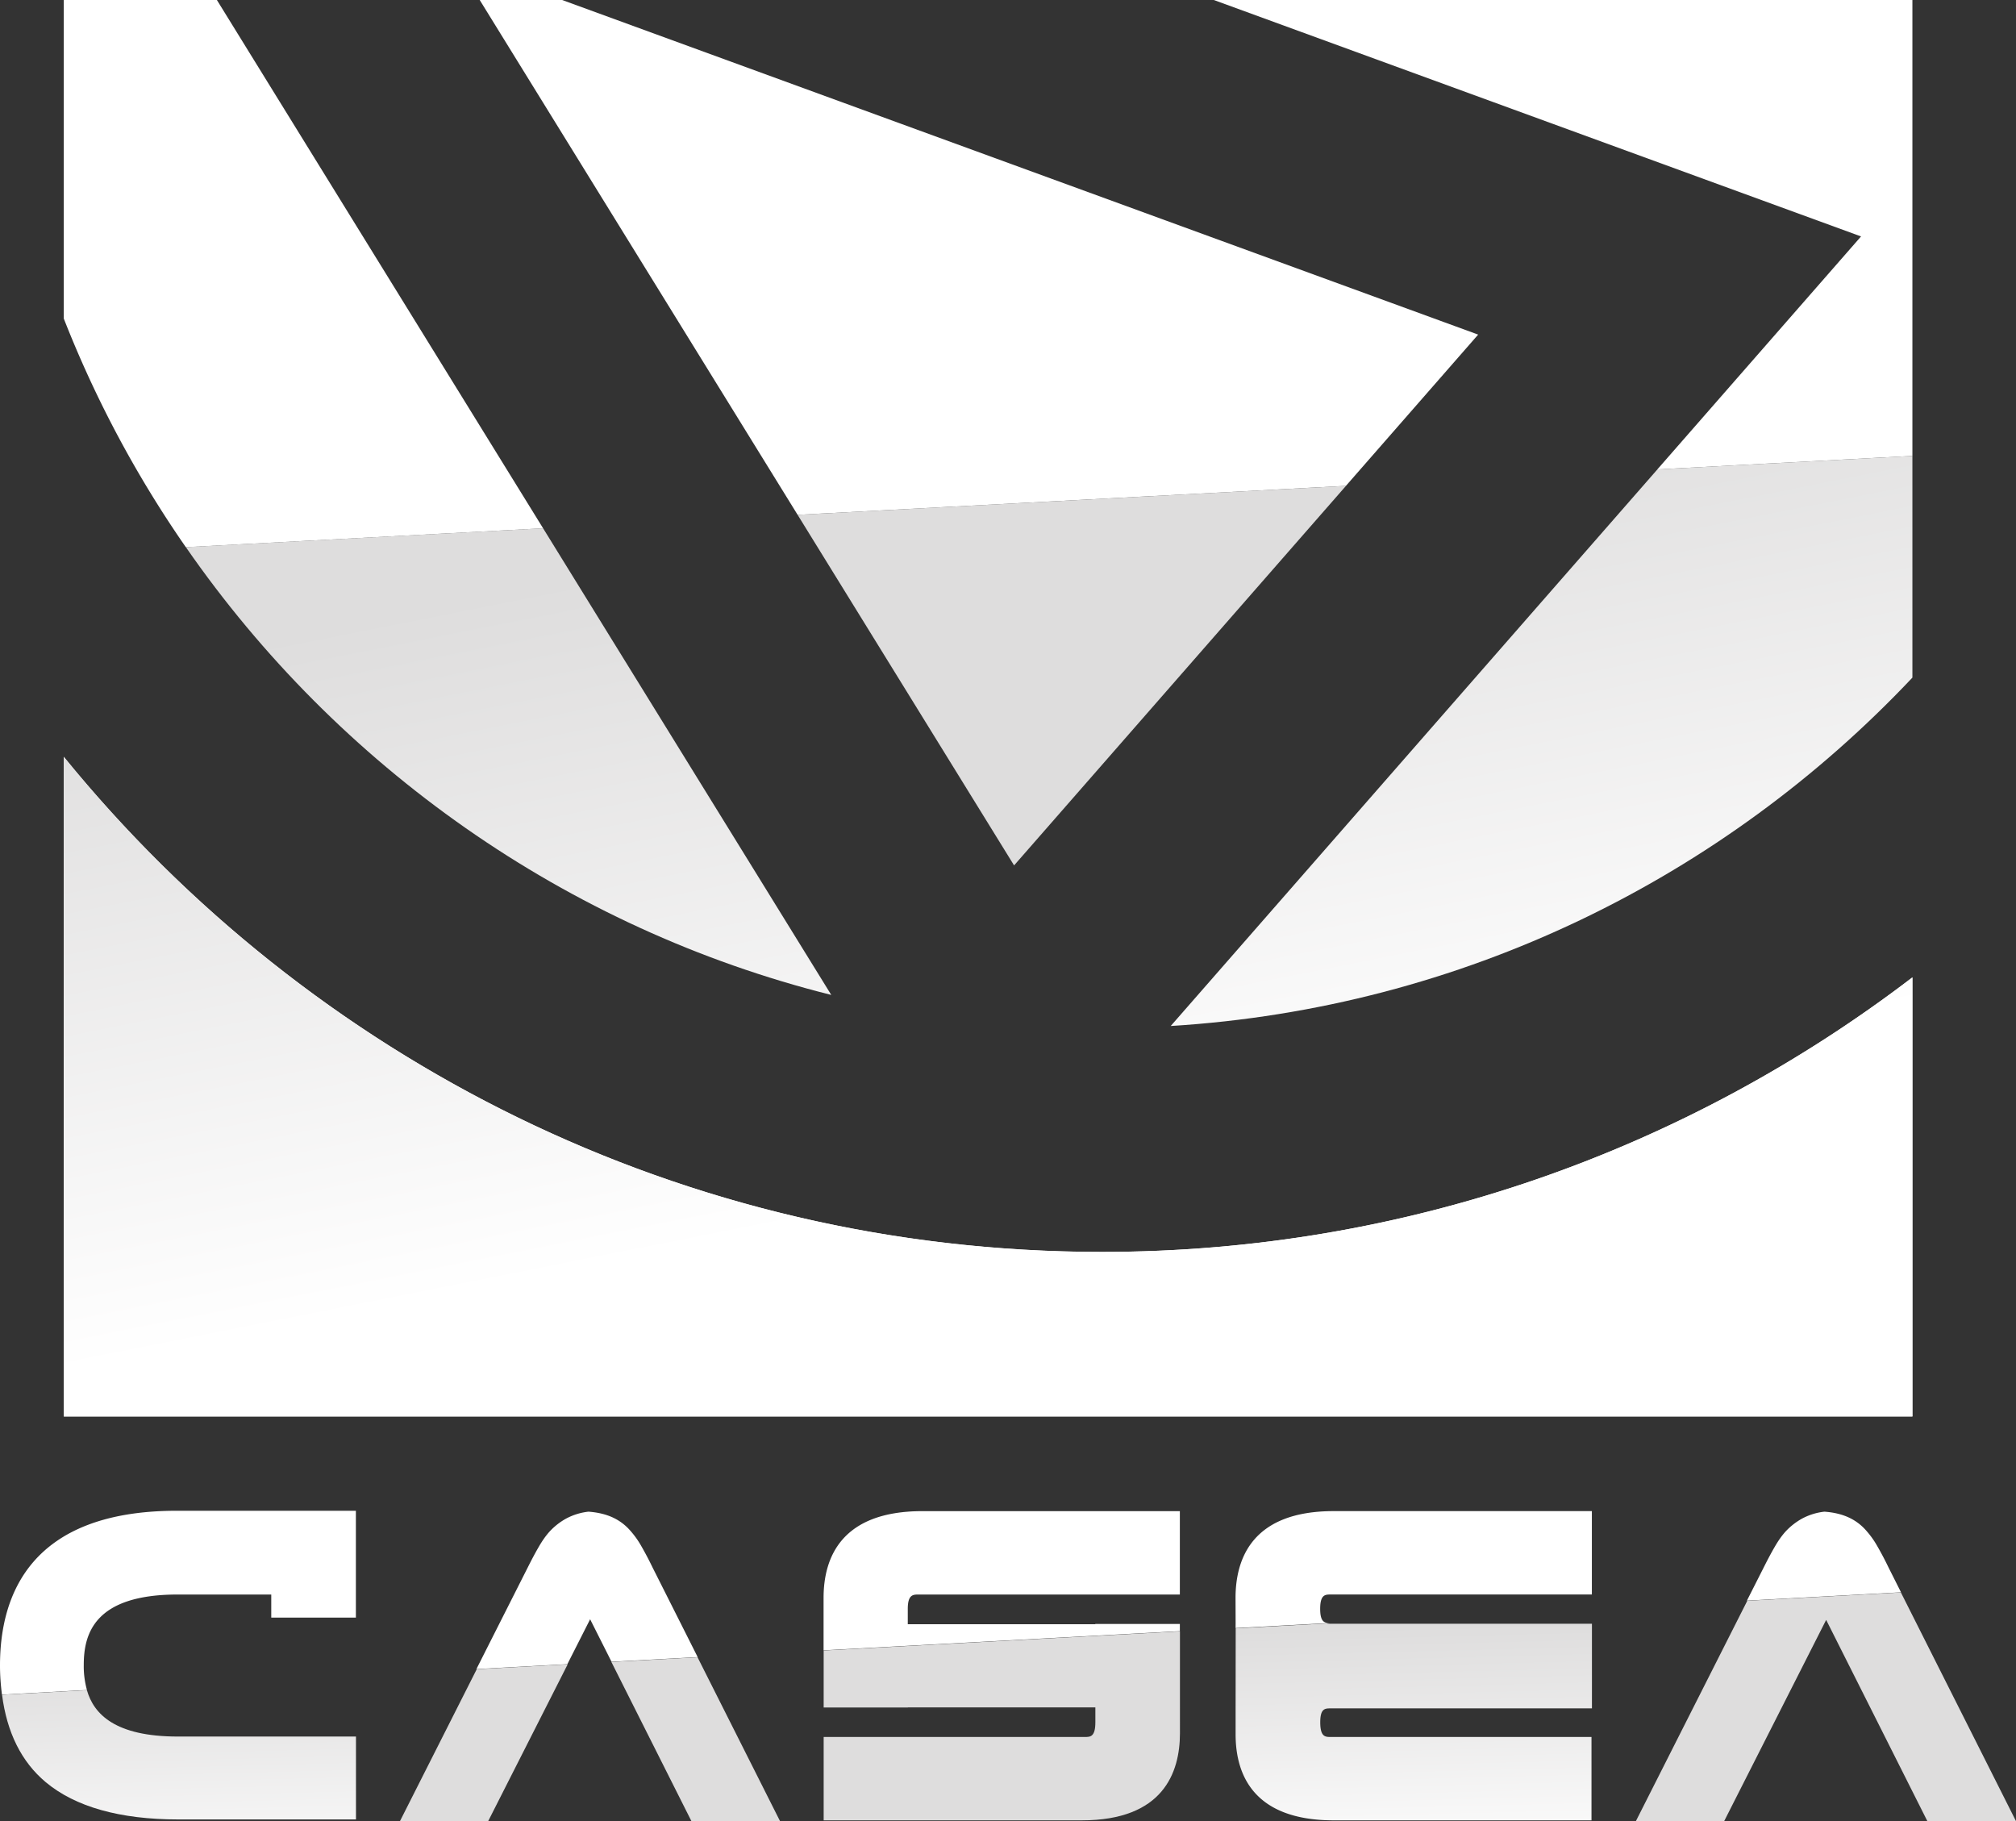
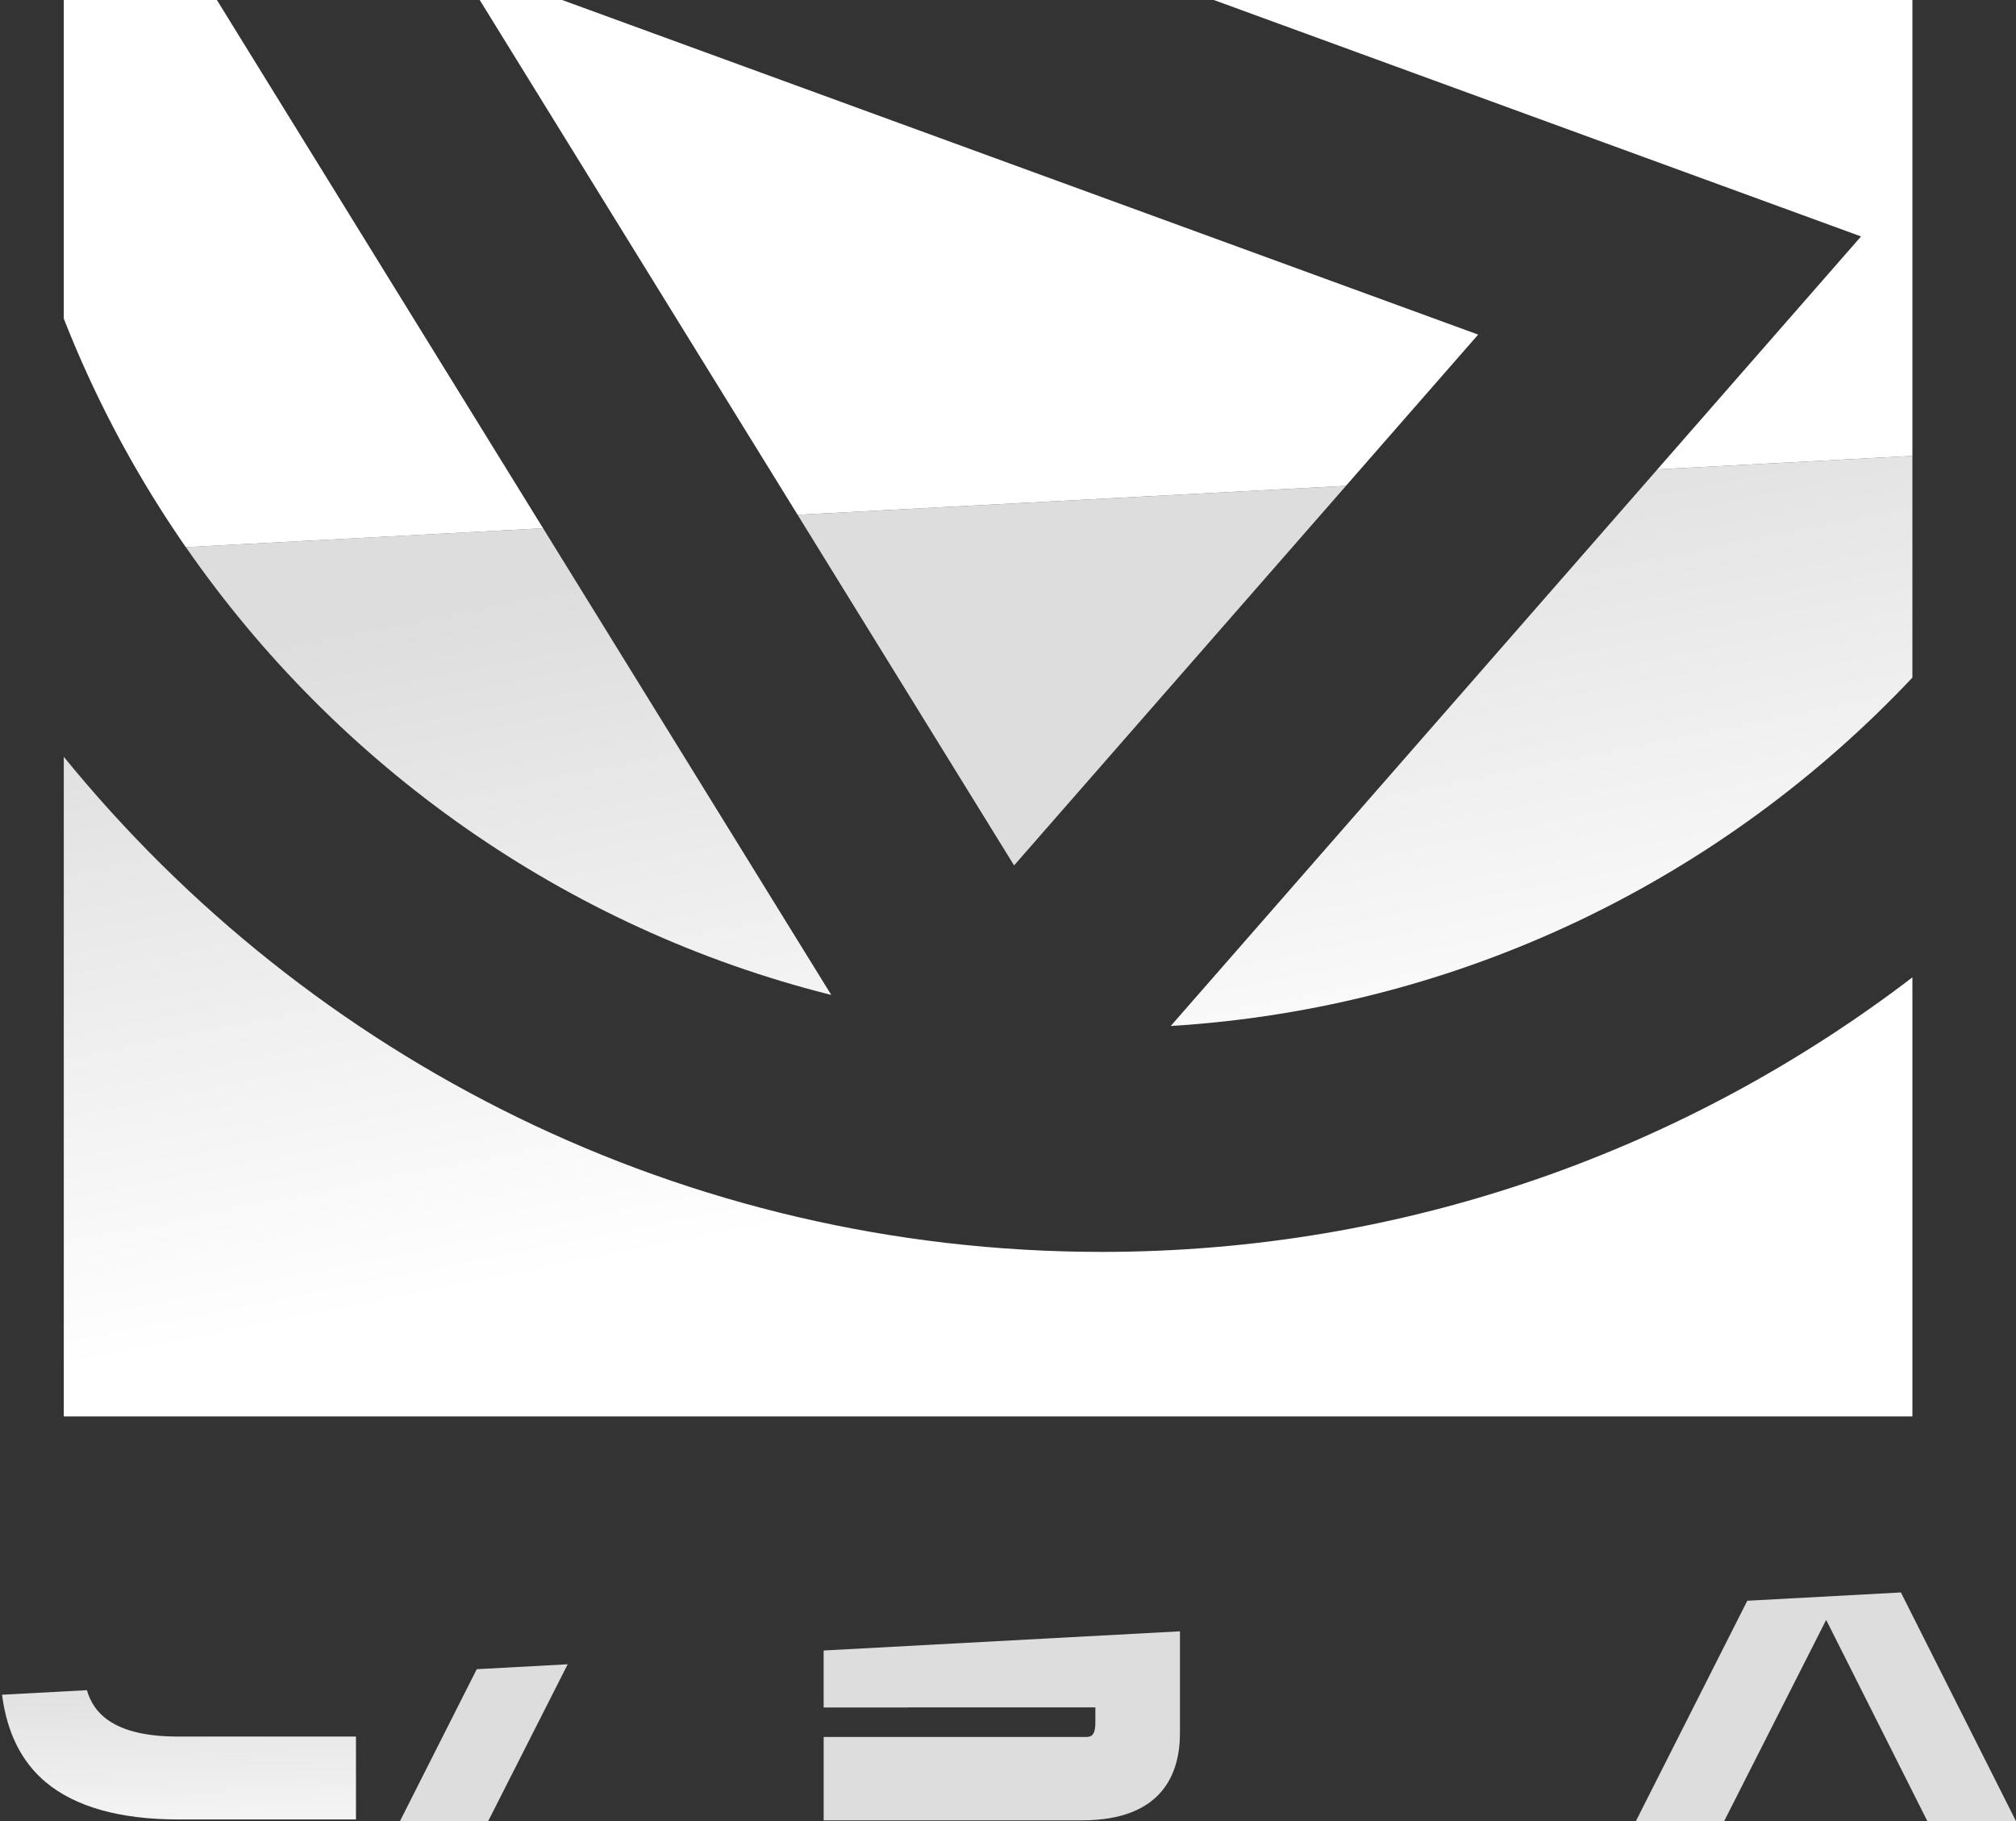
<svg xmlns="http://www.w3.org/2000/svg" width="90.16" height="81.439" xml:space="preserve">
  <rect width="100%" height="100%" fill="#333333" stroke="none" />
  <defs>
    <linearGradient id="a" gradientUnits="userSpaceOnUse" x1="118.556" y1="122.366" x2="119.056" y2="142.366" gradientTransform="translate(-110.615 -48.249)">
      <stop offset="0" style="stop-color:#dedddd" />
      <stop offset=".539" style="stop-color:#fff" />
    </linearGradient>
    <linearGradient id="g" gradientUnits="userSpaceOnUse" x1="131.825" y1="75.026" x2="142.825" y2="130.276" gradientTransform="translate(-110.615 -48.249)">
      <stop offset="0" style="stop-color:#dedddd" />
      <stop offset=".539" style="stop-color:#fff" />
    </linearGradient>
    <linearGradient id="h" gradientUnits="userSpaceOnUse" x1="158.372" y1="69.741" x2="169.372" y2="124.991">
      <stop offset="0" style="stop-color:#dedddd" />
      <stop offset=".539" style="stop-color:#fff" />
    </linearGradient>
    <linearGradient id="i" gradientUnits="userSpaceOnUse" x1="176.52" y1="66.128" x2="187.52" y2="121.378" gradientTransform="translate(-110.615 -48.249)">
      <stop offset="0" style="stop-color:#dedddd" />
      <stop offset=".539" style="stop-color:#fff" />
    </linearGradient>
    <linearGradient id="j" gradientUnits="userSpaceOnUse" x1="148.807" y1="71.645" x2="159.807" y2="126.895" gradientTransform="translate(-110.615 -48.249)">
      <stop offset="0" style="stop-color:#dedddd" />
      <stop offset=".539" style="stop-color:#fff" />
    </linearGradient>
    <linearGradient id="e" gradientUnits="userSpaceOnUse" x1="173.783" y1="120.986" x2="174.283" y2="140.984" gradientTransform="translate(-110.615 -48.249)">
      <stop offset="0" style="stop-color:#dedddd" />
      <stop offset=".539" style="stop-color:#fff" />
    </linearGradient>
    <linearGradient id="f" gradientUnits="userSpaceOnUse" x1="192.047" y1="120.53" x2="192.547" y2="140.53">
      <stop offset="0" style="stop-color:#dedddd" />
      <stop offset=".539" style="stop-color:#fff" />
    </linearGradient>
  </defs>
-   <path fill="#fff" d="M49.276 55.985c-18.714 0-35.442-8.643-46.422-22.141v29.498h82.674V43.708c-10.067 7.693-22.631 12.277-36.252 12.277ZM3.746 74.457c0-1.354.436-3.152 4.201-3.152h4.184v1.031h3.785v-4.777H7.91c-6.537 0-7.91 3.762-7.91 6.916 0 .46.034.891.088 1.306l3.801-.205a3.97 3.97 0 0 1-.143-1.119ZM29.182 70.091a15.007 15.007 0 0 0-.502-.953 3.997 3.997 0 0 0-.461-.654c-.443-.523-1.039-.821-1.902-.884a2.765 2.765 0 0 0-.99.304 2.945 2.945 0 0 0-.744.58c-.164.18-.324.404-.486.685-.145.248-.307.551-.488.912l-2.303 4.558 4.068-.219 1.018-2.009.957 1.901 3.854-.207zM52.766 72.621h-3.783v.013h-8.385v-.689c0-.64.238-.64.488-.64h11.68v-3.729H41.254c-3.656 0-4.422 2.111-4.422 3.881v2.344l15.934-.858zM59.041 71.944c0-.64.229-.64.471-.64h11.68v-3.729H59.643c-3.625 0-4.387 2.111-4.387 3.881l.004 1.121-.002.229 4.213-.227c-.227 0-.43-.033-.43-.635zM85.018 71.206l-.561-1.115a14.038 14.038 0 0 0-.502-.953 3.997 3.997 0 0 0-.461-.654c-.441-.523-1.039-.821-1.902-.884a2.765 2.765 0 0 0-.99.304 2.98 2.98 0 0 0-.744.58c-.164.18-.324.404-.486.685-.145.248-.307.551-.488.912l-.758 1.497z" />
  <path fill="url(#a)" d="m3.887 75.582-3.796.204c.216 1.684.866 3 1.956 3.912 1.324 1.104 3.318 1.665 5.926 1.665h7.947v-3.707H7.953c-2.8 0-3.759-1.001-4.066-2.074z" />
  <linearGradient id="b" gradientUnits="userSpaceOnUse" x1="132.15" y1="122.027" x2="132.65" y2="142.027">
    <stop offset="0" style="stop-color:#dedddd" />
    <stop offset=".539" style="stop-color:#fff" />
  </linearGradient>
  <path fill="url(#b)" d="m21.832 81.439 3.557-7.015-4.068.22-3.434 6.795z" />
  <linearGradient id="c" gradientUnits="userSpaceOnUse" x1="141.621" y1="121.79" x2="142.121" y2="141.793">
    <stop offset="0" style="stop-color:#dedddd" />
    <stop offset=".539" style="stop-color:#fff" />
  </linearGradient>
-   <path fill="url(#c)" d="m34.885 81.439-3.689-7.328-3.854.208 3.58 7.12z" />
  <linearGradient id="d" gradientUnits="userSpaceOnUse" x1="253.819" y1="-214.552" x2="254.319" y2="-194.552" gradientTransform="translate(-98.5 336)">
    <stop offset="0" style="stop-color:#dedddd" />
    <stop offset=".539" style="stop-color:#fff" />
  </linearGradient>
  <path fill="url(#d)" d="M36.836 73.808v2.55h3.766v-.005h8.385v.664c0 .658-.23.658-.471.658h-11.68v3.728h11.549c3.623 0 4.385-2.119 4.385-3.899V72.95Z" />
-   <path fill="url(#e)" d="m59.326 72.597-4.063.219-.004 3.639v1.105c0 1.753.762 3.843 4.387 3.843h11.529v-3.728h-11.66c-.242 0-.471 0-.471-.658 0-.621.217-.621.471-.621h11.68v-3.785h-11.68a1.143 1.143 0 0 1-.189-.014z" />
  <path fill="url(#f)" d="m81.67 72.439 4.526 9h3.964l-5.148-10.227-6.869.371-4.983 9.856h3.948z" />
  <path fill="url(#g)" d="M8.312 24.468c6.787 9.791 16.982 17.048 28.864 20.024L24.289 23.624Z" />
  <path fill="url(#h)" d="m60.195 21.727-24.524 1.295L45.352 38.7z" />
  <path fill="url(#i)" d="m74.122 20.991-21.765 24.89c13.037-.8 24.736-6.634 33.17-15.579v-9.914z" />
  <path fill="url(#j)" d="M49.275 55.983c-18.714 0-35.442-8.643-46.422-22.14v29.498h82.674V43.706C75.46 51.399 62.896 55.983 49.275 55.983Z" />
  <path fill="#fff" d="m35.671 23.022 24.522-1.295 5.914-6.764L25.14 0h-3.686zM83.23 10.573l-9.11 10.418 11.407-.603V0H54.284zM9.7 0H2.852v14.244a49.746 49.746 0 0 0 5.459 10.225l15.978-.844z" />
</svg>